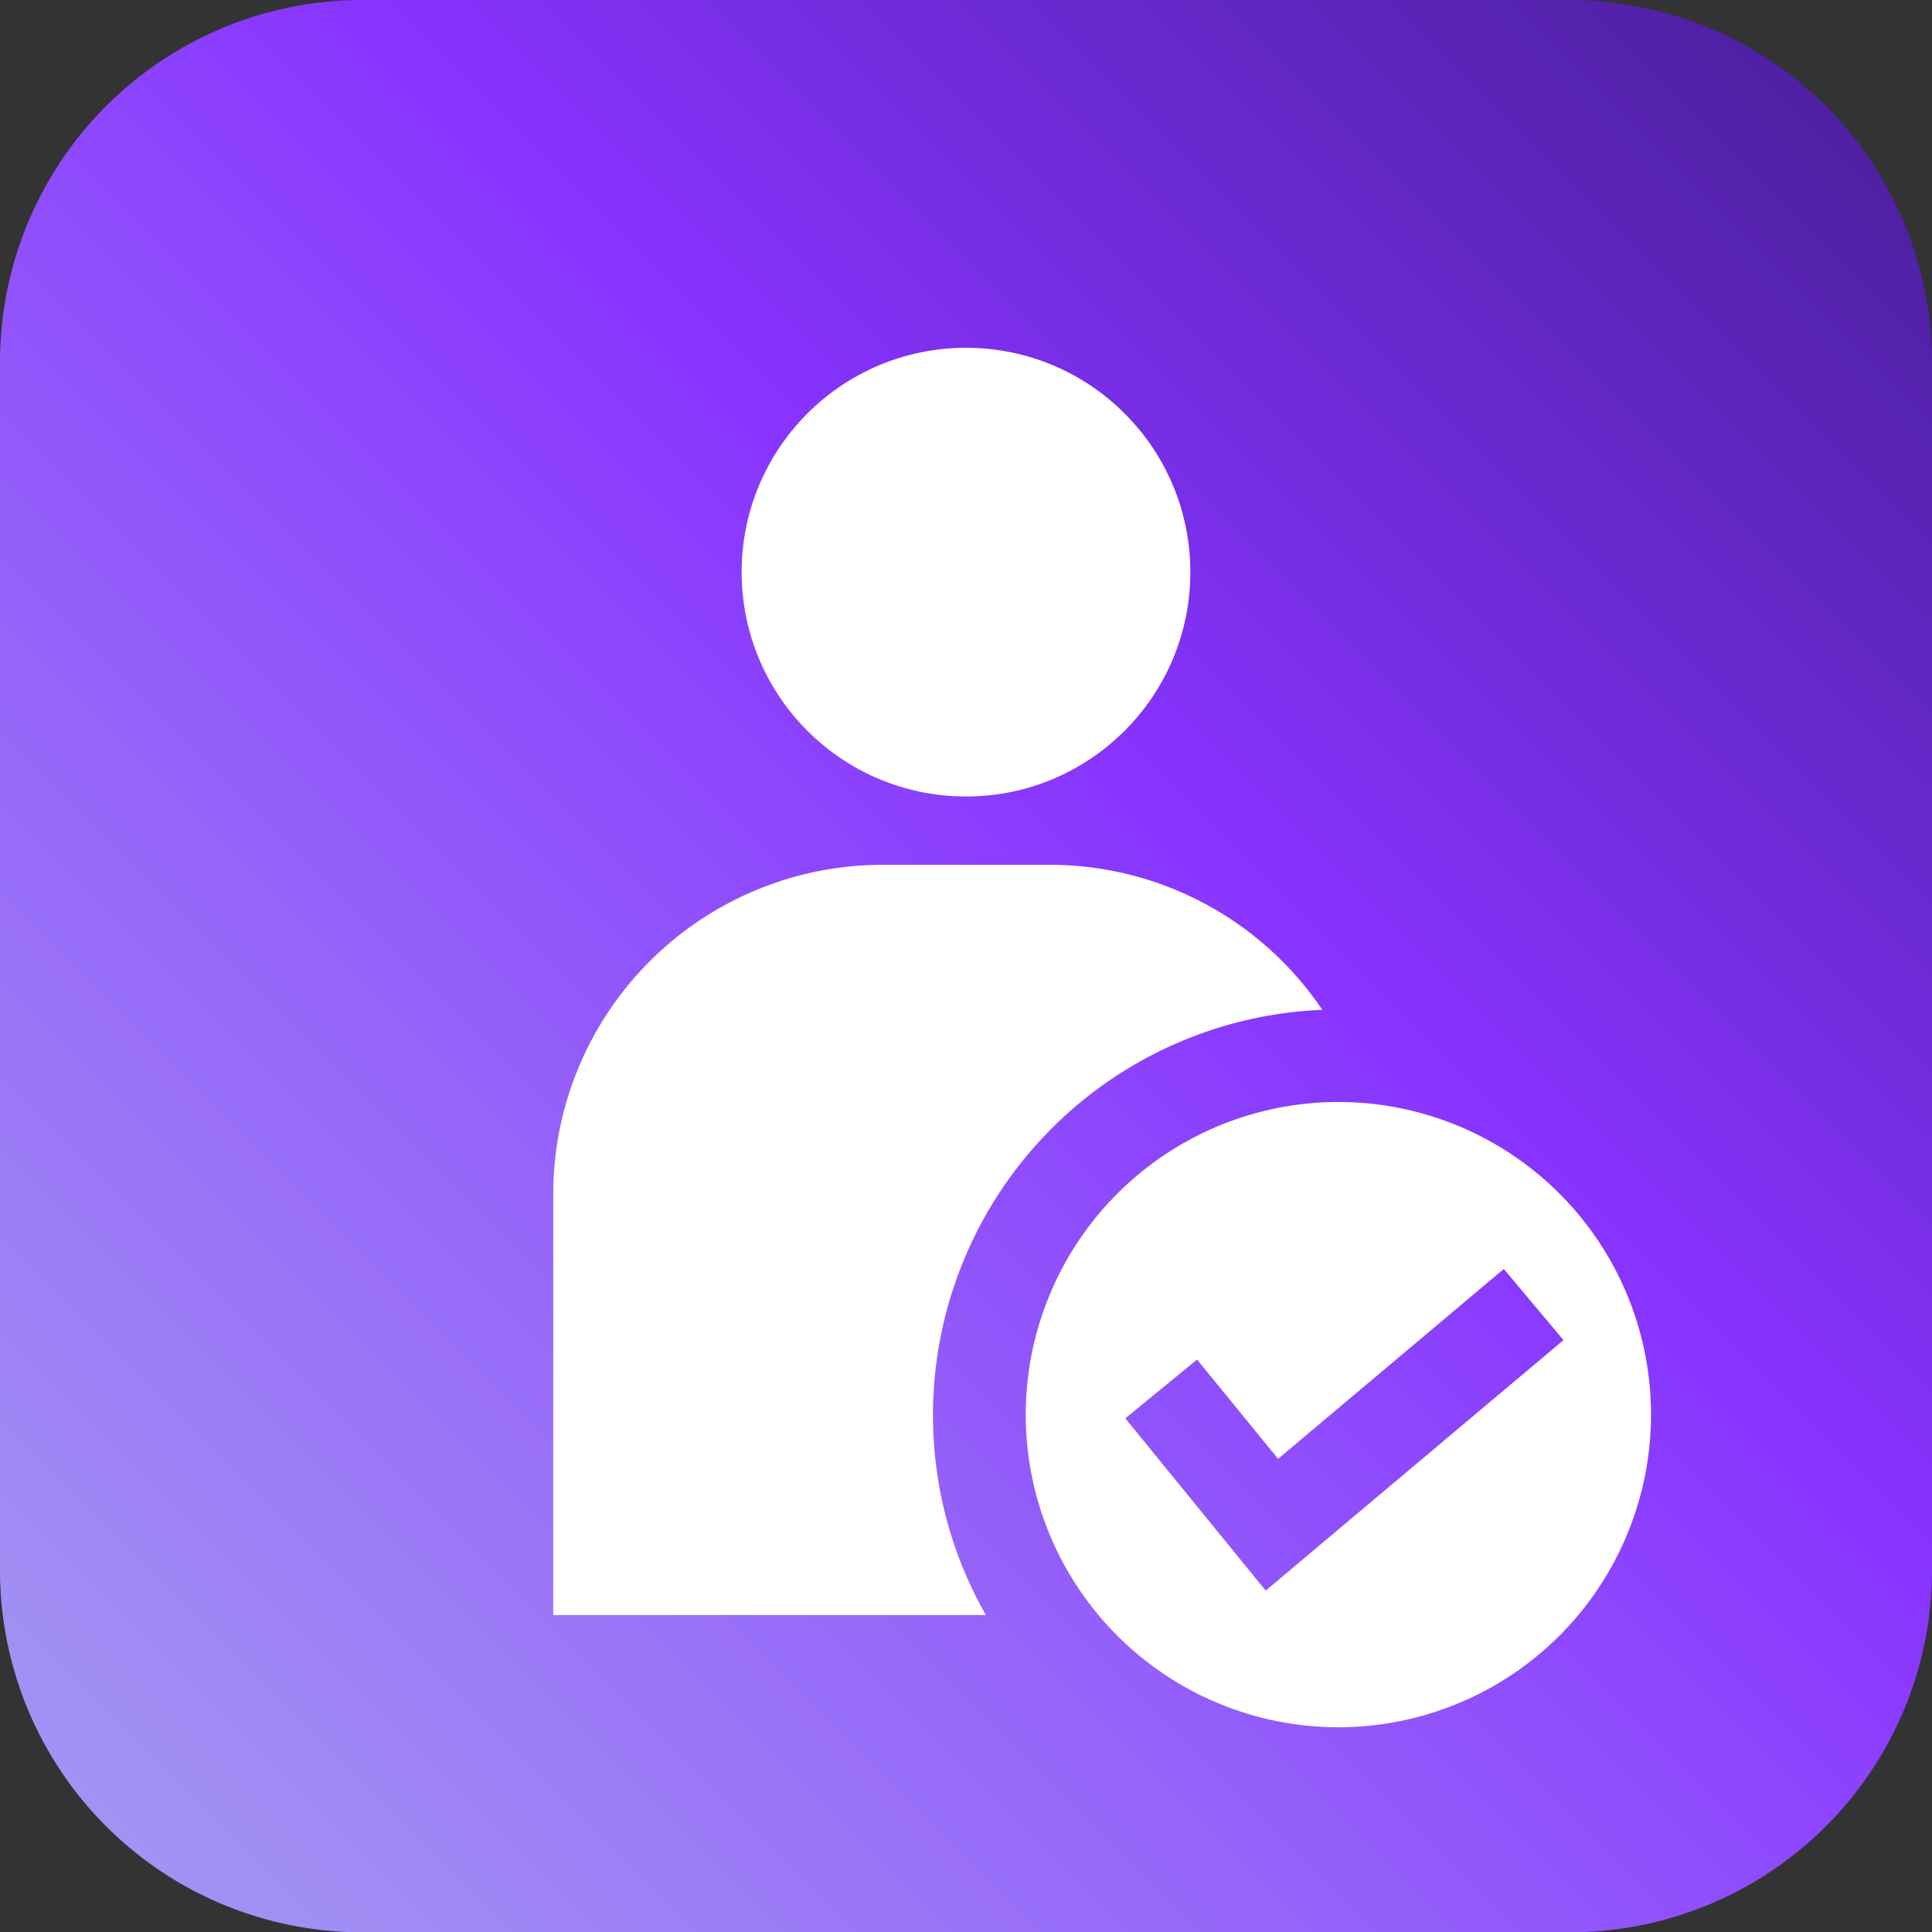
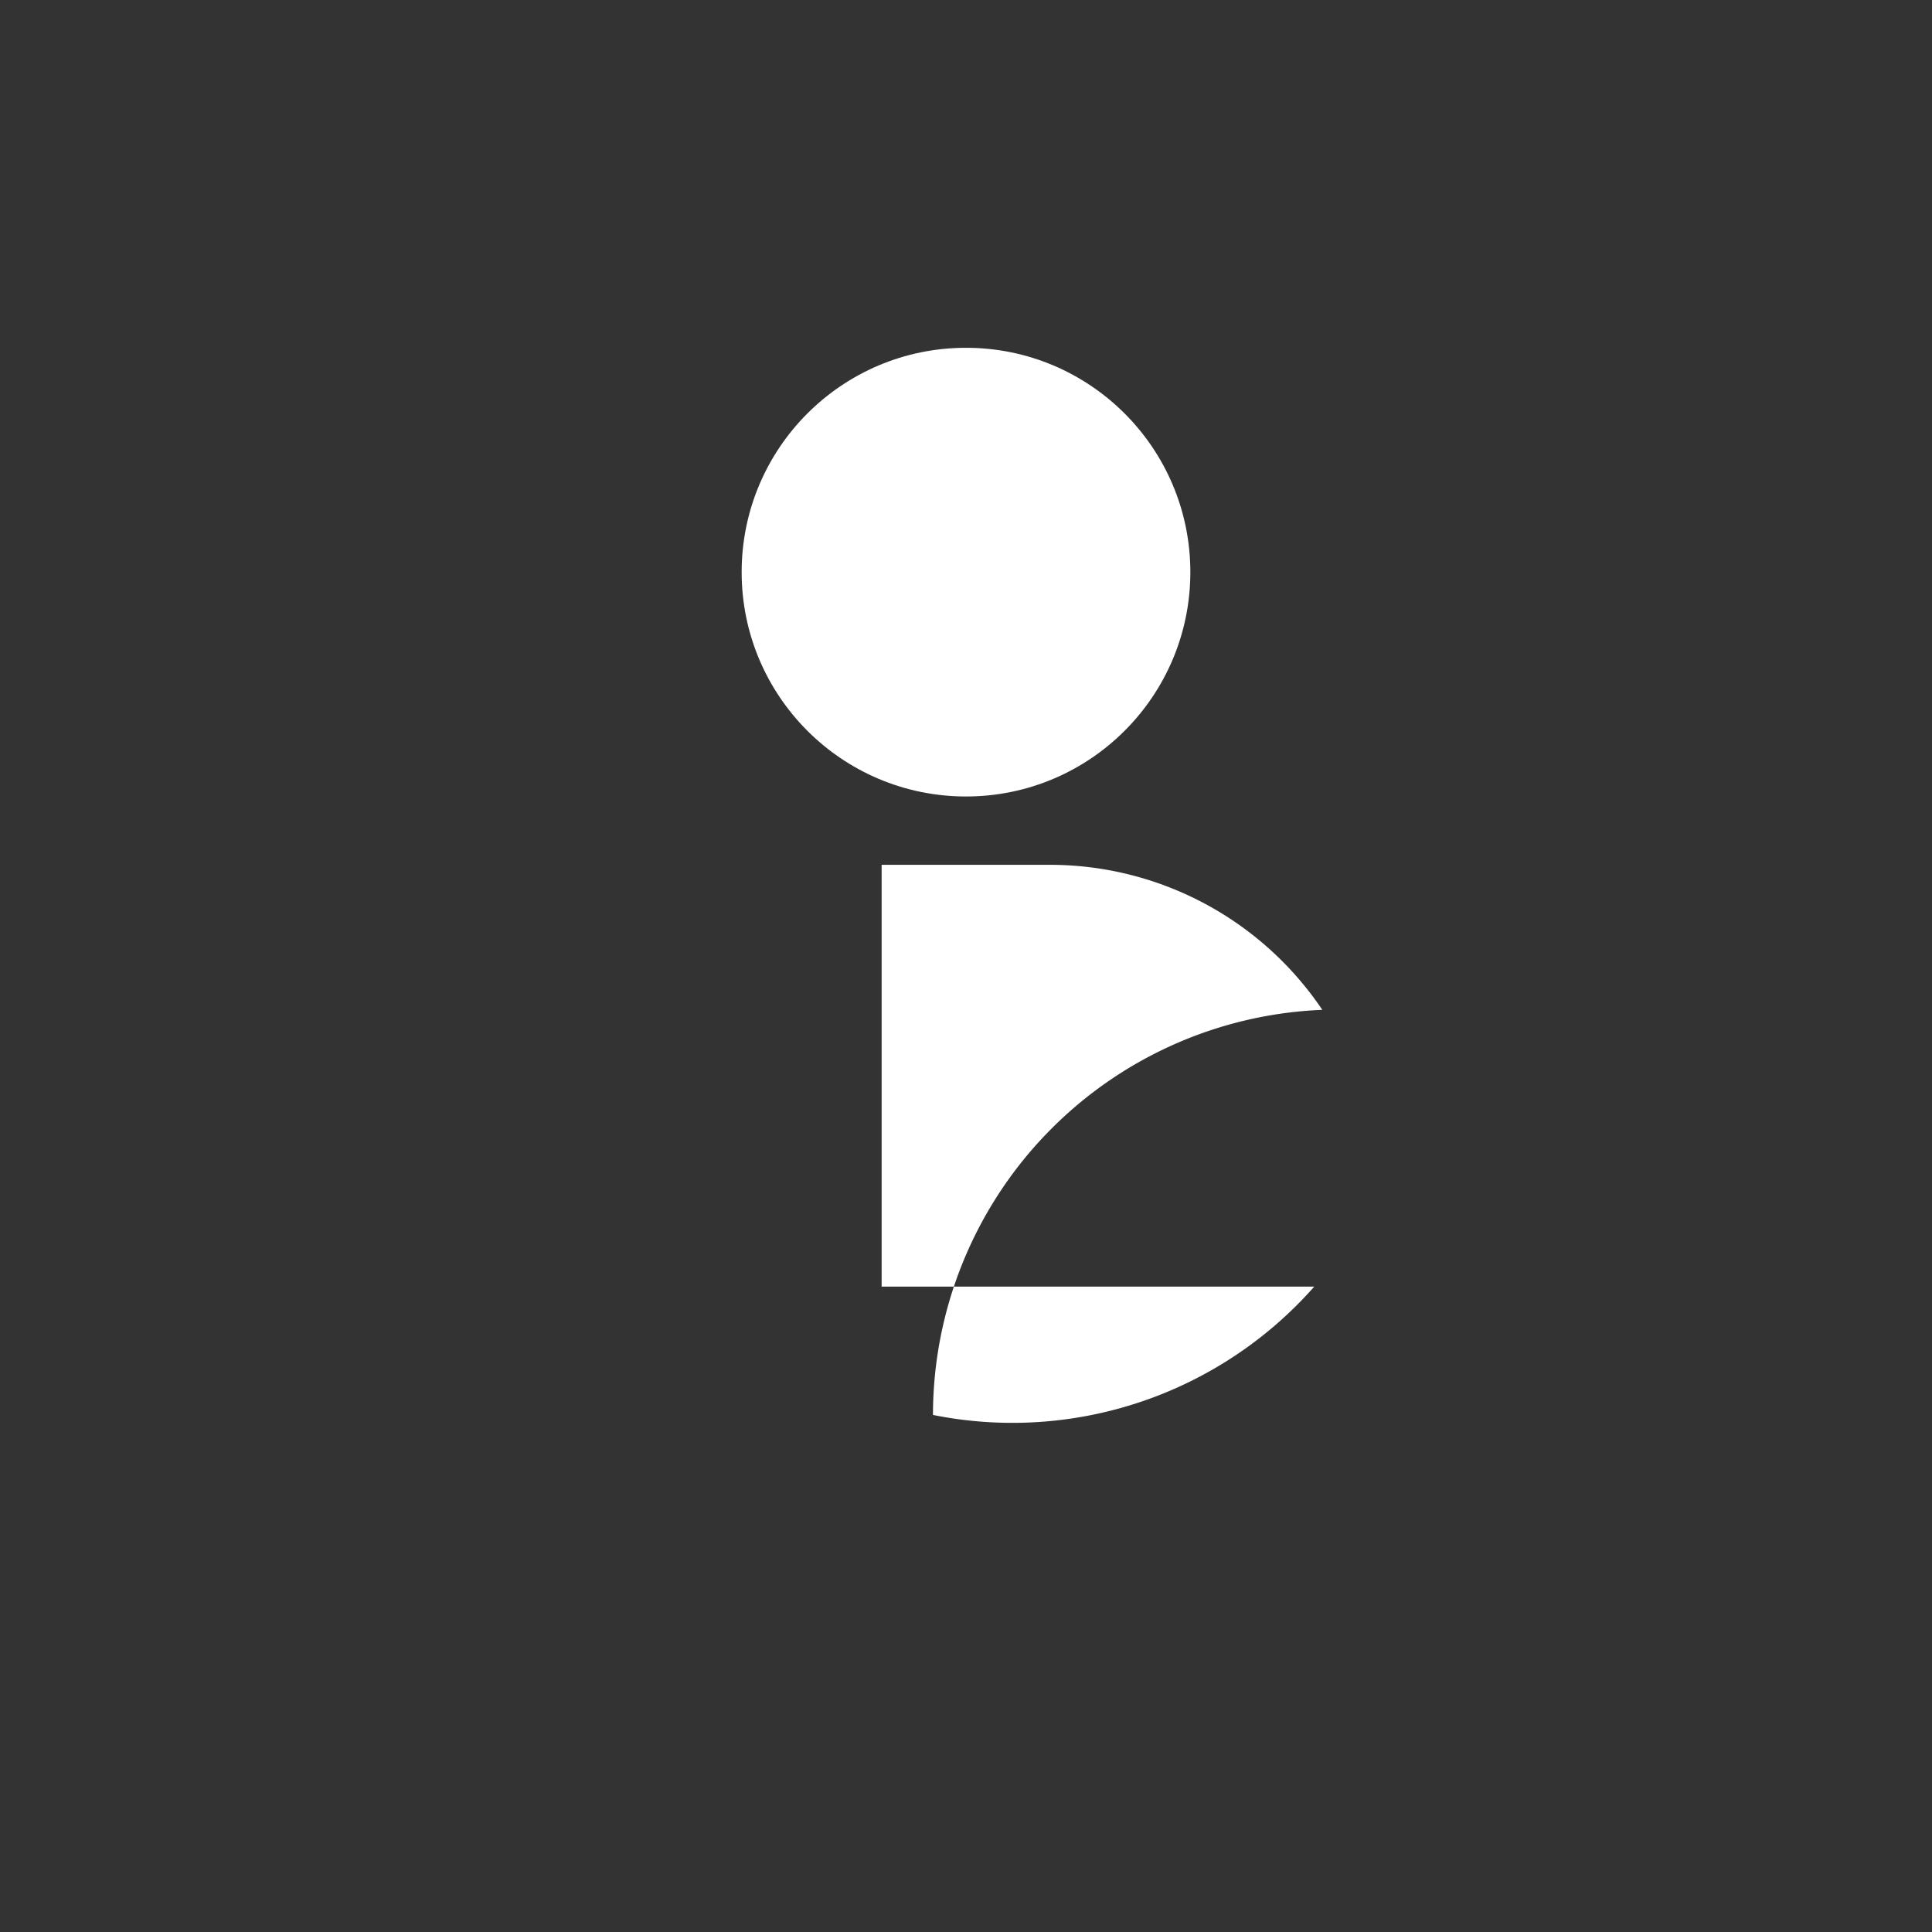
<svg xmlns="http://www.w3.org/2000/svg" width="62.478" height="62.488" viewBox="0 0 62.478 62.488">
  <rect x="0" y="0" width="62.478" height="62.488" fill="#333333" stroke="none" />
  <defs>
    <linearGradient id="a" x1="-39.056" y1="101.538" x2="71.537" y2="-9.054" gradientUnits="userSpaceOnUse">
      <stop offset="0" stop-color="#ccd9ff" />
      <stop offset="0.33" stop-color="#a59ef2" />
      <stop offset="0.403" stop-color="#a18ef4" />
      <stop offset="0.547" stop-color="#9563f9" />
      <stop offset="0.69" stop-color="#83f" />
      <stop offset="0.766" stop-color="#702bd9" />
      <stop offset="0.872" stop-color="#5221a9" />
      <stop offset="0.954" stop-color="#3f1b8b" />
      <stop offset="1" stop-color="#381980" />
    </linearGradient>
  </defs>
-   <path d="M62.478,11.717V50.772A11.711,11.711,0,0,1,50.765,62.488H11.713A11.711,11.711,0,0,1,0,50.772V11.717A11.712,11.712,0,0,1,11.713,0H50.765A11.711,11.711,0,0,1,62.478,11.717Z" fill="url(#a)" />
-   <path d="M33.171,45.757a10.11,10.11,0,1,0,10.11-10.12A10.115,10.115,0,0,0,33.171,45.757Zm5.54-1.79,2.62,3.21,7.3-6.14,1.93,2.3-9.63,8.1-4.54-5.57Z" fill="#fff" />
-   <path d="M30.171,45.757a13.119,13.119,0,0,1,12.59-13.1,10.616,10.616,0,0,0-8.8-4.69h-5.45a10.652,10.652,0,0,0-10.62,10.62v13.64h13.99A13.015,13.015,0,0,1,30.171,45.757Z" fill="#fff" />
+   <path d="M30.171,45.757a13.119,13.119,0,0,1,12.59-13.1,10.616,10.616,0,0,0-8.8-4.69h-5.45v13.64h13.99A13.015,13.015,0,0,1,30.171,45.757Z" fill="#fff" />
  <circle cx="31.239" cy="18.502" r="7.255" fill="#fff" />
</svg>